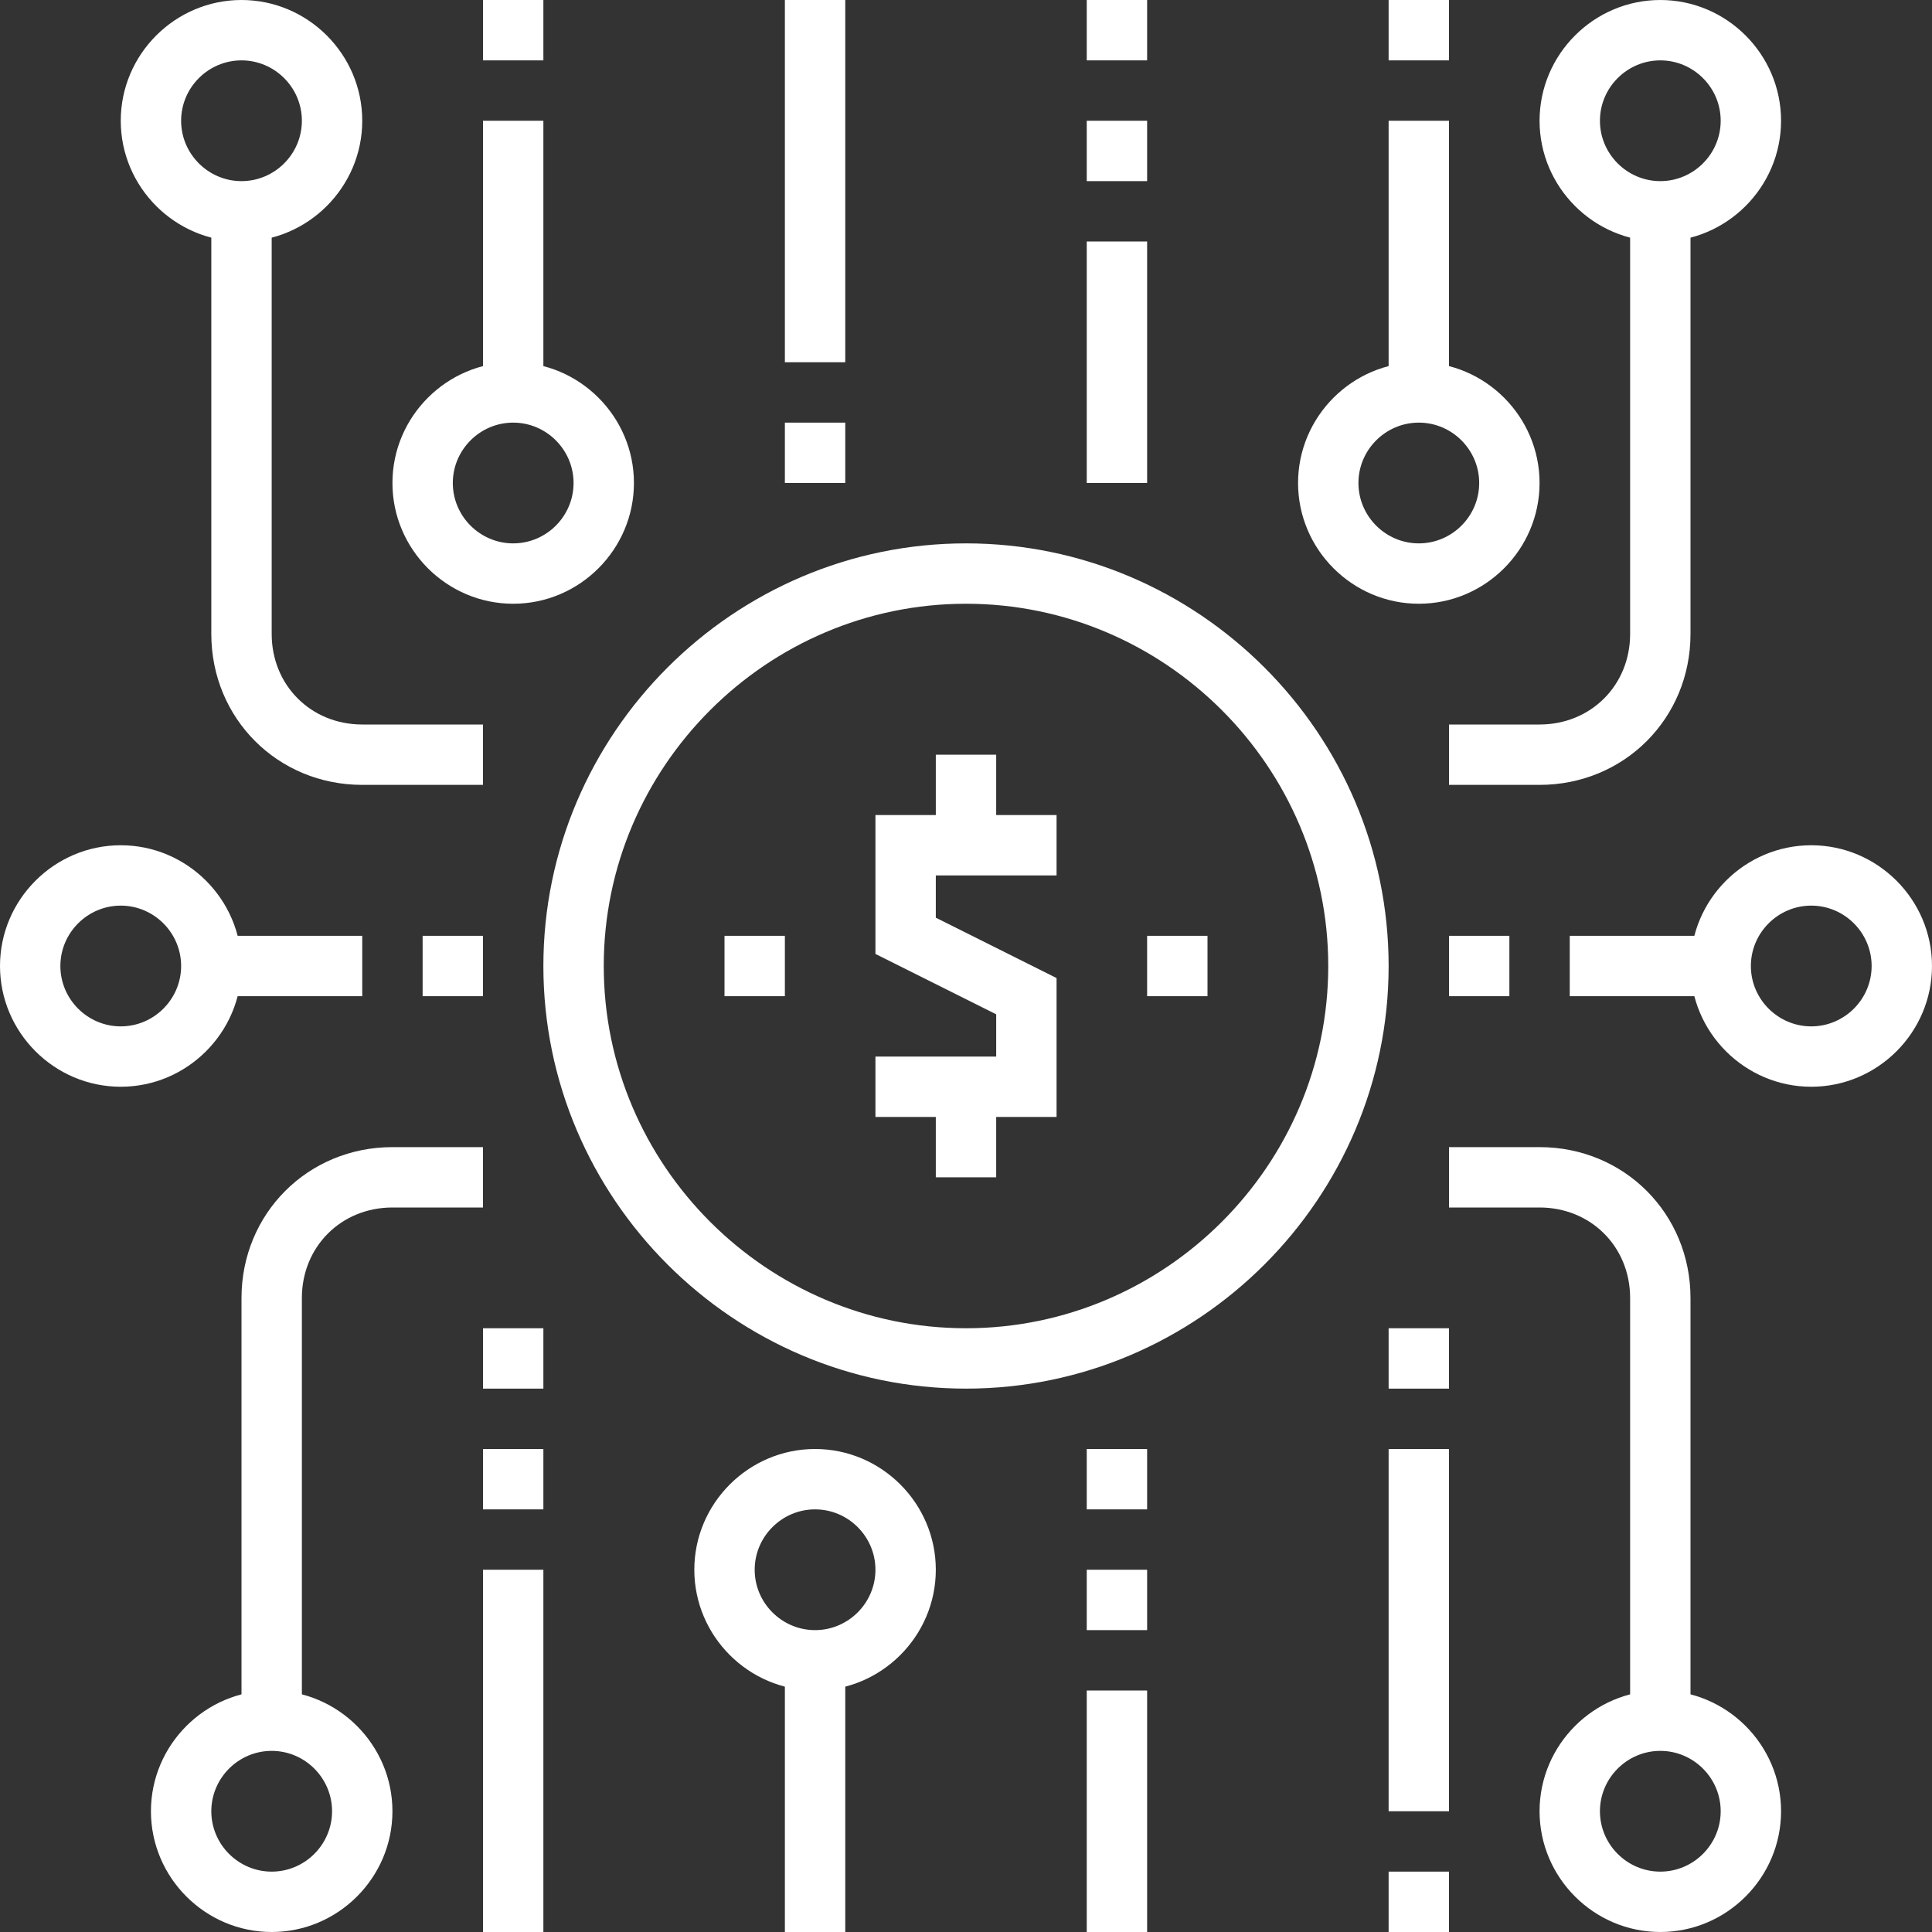
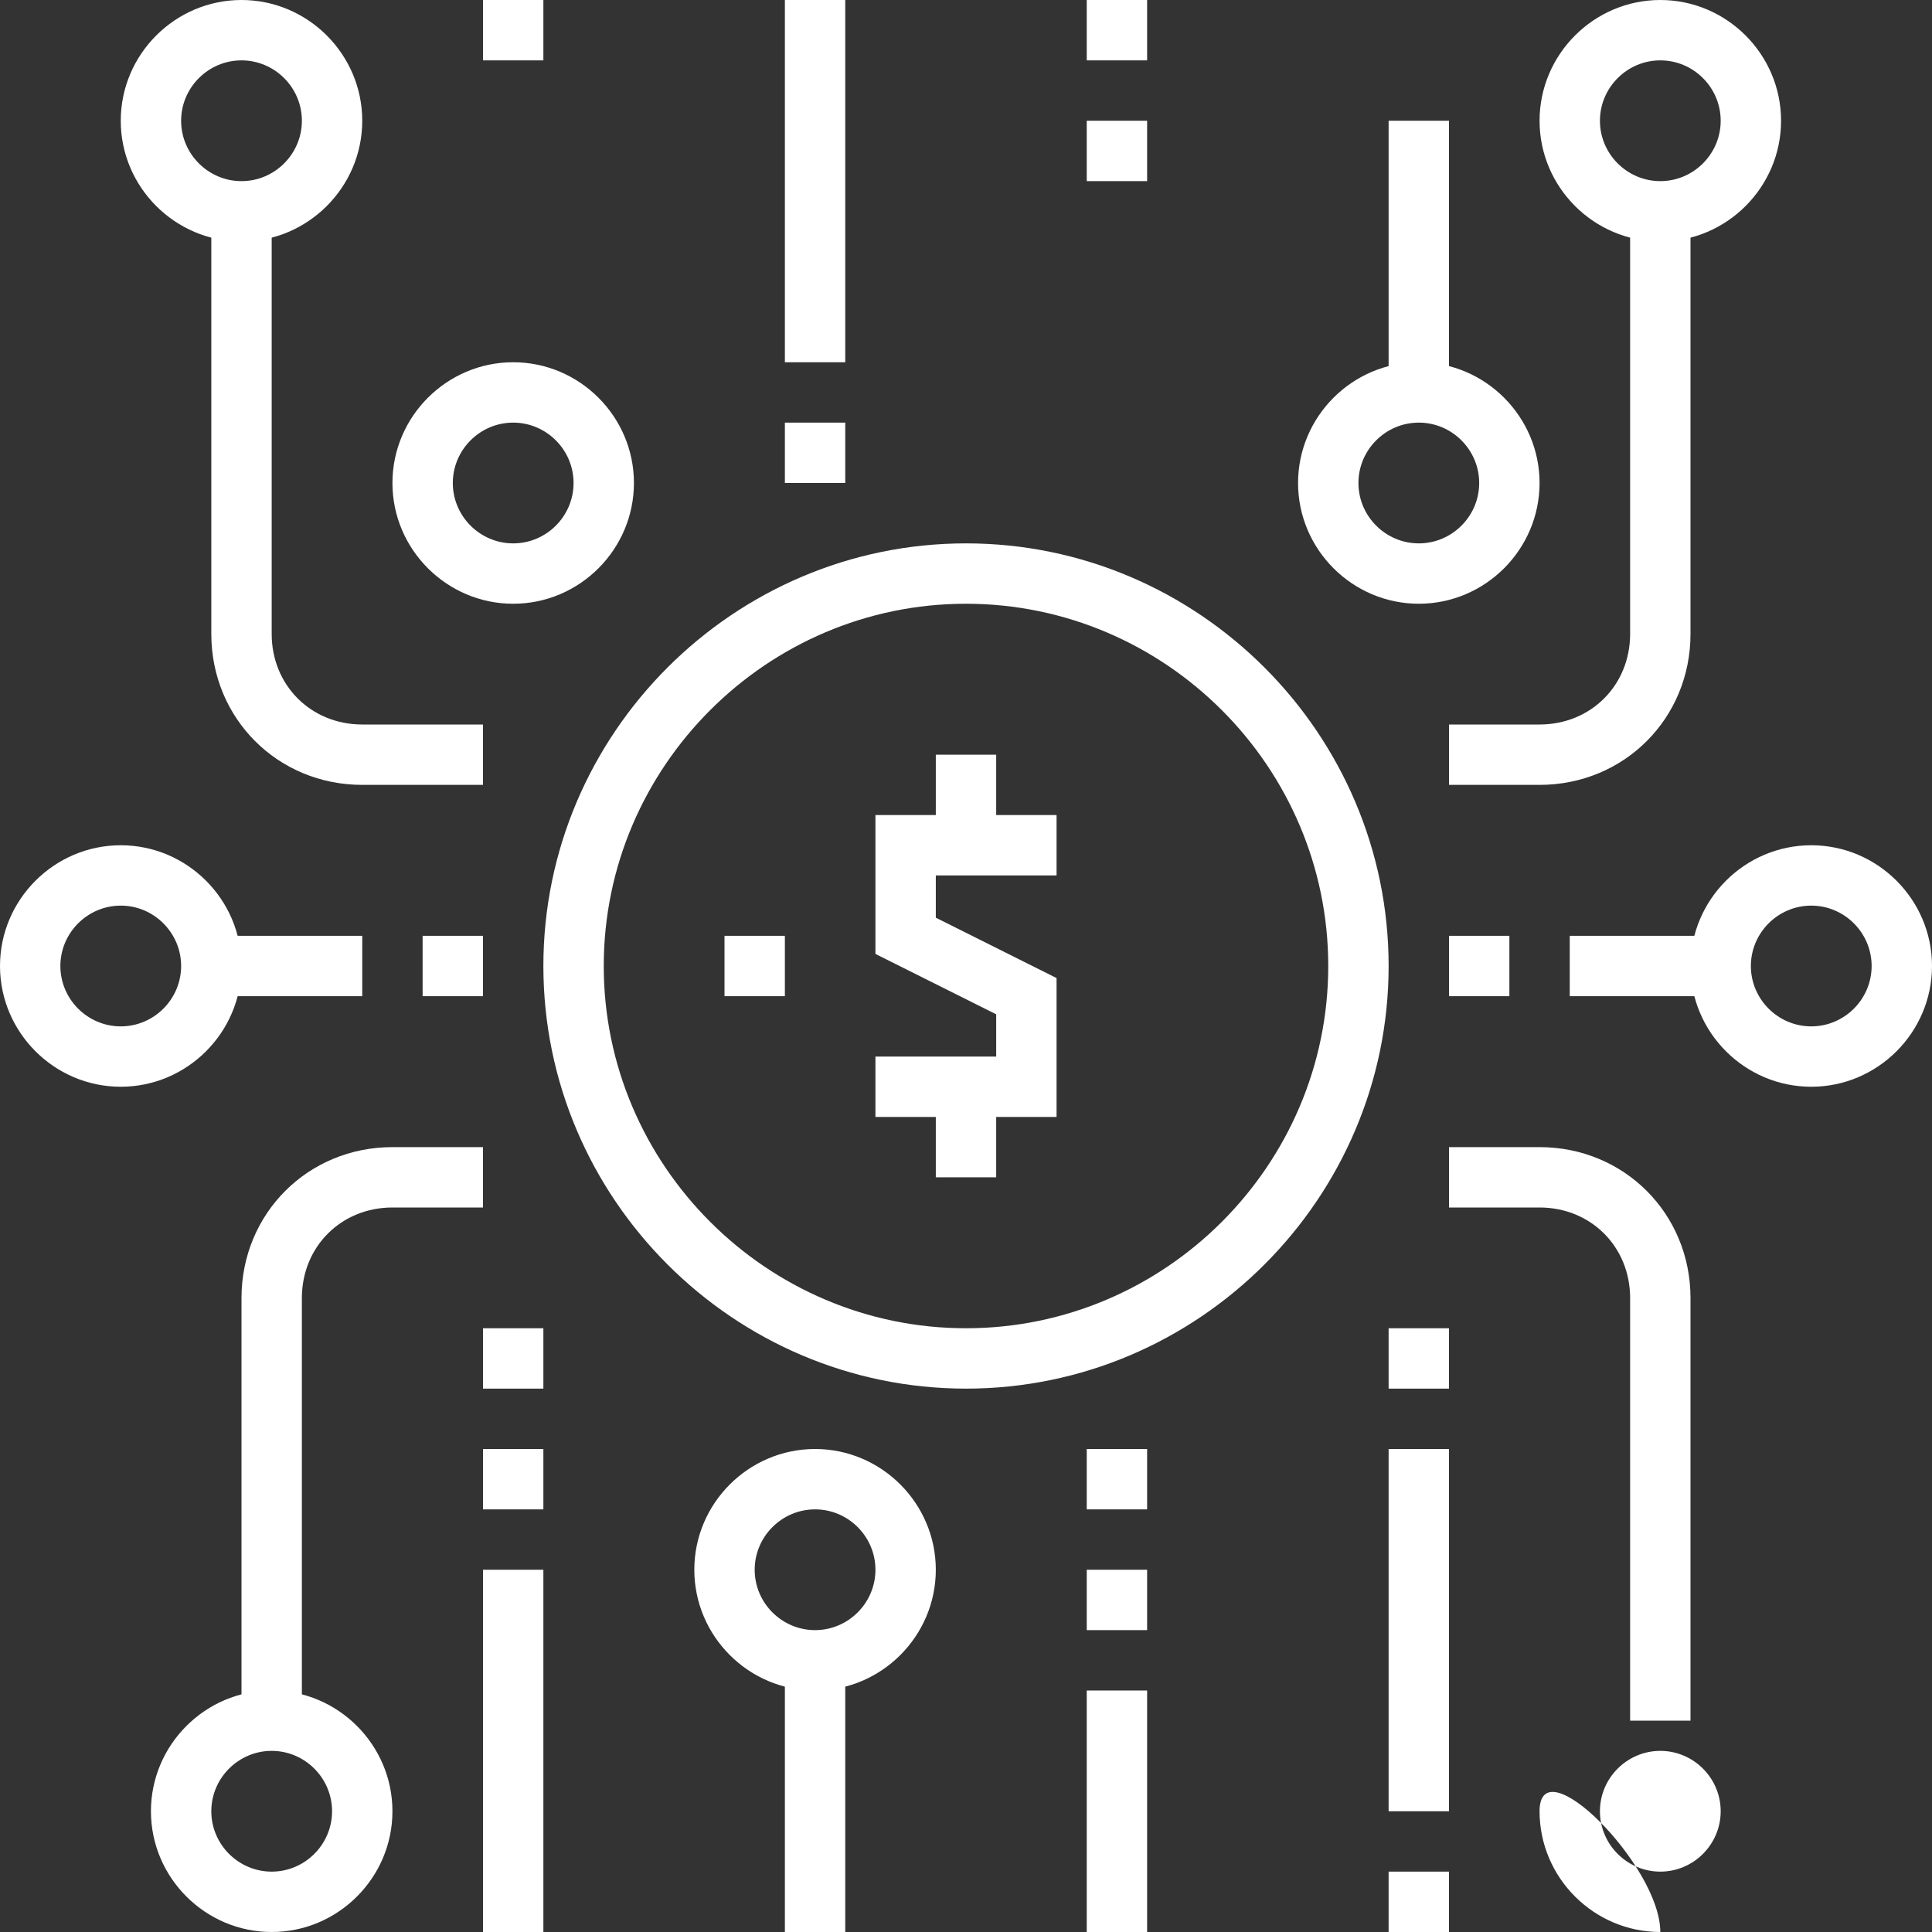
<svg xmlns="http://www.w3.org/2000/svg" version="1.1" id="Layer_1" x="0px" y="0px" viewBox="0 0 64 64" style="enable-background:new 0 0 64 64;" xml:space="preserve">
  <rect x="0" y="0" width="64" height="64" fill="#333333" stroke="none" />
  <style type="text/css">
	.st0{fill:#FFFFFF;}
</style>
  <g id="Layer_2_1_">
    <g id="icons">
      <rect x="7" y="31" class="st0" width="5" height="2" />
      <path class="st0" d="M4,36c-2.2,0-4-1.8-4-4s1.8-4,4-4s4,1.8,4,4S6.2,36,4,36z M4,30c-1.1,0-2,0.9-2,2c0,1.1,0.9,2,2,2s2-0.9,2-2    C6,30.9,5.1,30,4,30z" />
      <rect x="52" y="31" class="st0" width="5" height="2" />
      <path class="st0" d="M60,36c-2.2,0-4-1.8-4-4s1.8-4,4-4s4,1.8,4,4S62.2,36,60,36z M60,30c-1.1,0-2,0.9-2,2c0,1.1,0.9,2,2,2    s2-0.9,2-2C62,30.9,61.1,30,60,30z" />
      <path class="st0" d="M56,57h-2V43c0-1.7-1.3-3-3-3h-3v-2h3c2.8,0,5,2.2,5,5V57z" />
-       <path class="st0" d="M55,64c-2.2,0-4-1.8-4-4s1.8-4,4-4s4,1.8,4,4S57.2,64,55,64z M55,58c-1.1,0-2,0.9-2,2s0.9,2,2,2s2-0.9,2-2    S56.1,58,55,58z" />
+       <path class="st0" d="M55,64c-2.2,0-4-1.8-4-4s4,1.8,4,4S57.2,64,55,64z M55,58c-1.1,0-2,0.9-2,2s0.9,2,2,2s2-0.9,2-2    S56.1,58,55,58z" />
      <path class="st0" d="M10,57H8V43c0-2.8,2.2-5,5-5h3v2h-3c-1.7,0-3,1.3-3,3V57z" />
      <path class="st0" d="M9,64c-2.2,0-4-1.8-4-4s1.8-4,4-4s4,1.8,4,4S11.2,64,9,64z M9,58c-1.1,0-2,0.9-2,2s0.9,2,2,2s2-0.9,2-2    S10.1,58,9,58z" />
      <path class="st0" d="M51,26h-3v-2h3c1.7,0,3-1.3,3-3V7h2v14C56,23.8,53.8,26,51,26z" />
      <path class="st0" d="M55,8c-2.2,0-4-1.8-4-4s1.8-4,4-4s4,1.8,4,4S57.2,8,55,8z M55,2c-1.1,0-2,0.9-2,2s0.9,2,2,2s2-0.9,2-2    S56.1,2,55,2z" />
      <path class="st0" d="M16,26h-4c-2.8,0-5-2.2-5-5V7h2v14c0,1.7,1.3,3,3,3h4V26z" />
      <path class="st0" d="M8,8C5.8,8,4,6.2,4,4s1.8-4,4-4s4,1.8,4,4S10.2,8,8,8z M8,2C6.9,2,6,2.9,6,4s0.9,2,2,2s2-0.9,2-2S9.1,2,8,2z" />
      <path class="st0" d="M27,56c-2.2,0-4-1.8-4-4s1.8-4,4-4s4,1.8,4,4S29.2,56,27,56z M27,50c-1.1,0-2,0.9-2,2s0.9,2,2,2s2-0.9,2-2    S28.1,50,27,50z" />
      <rect x="26" y="55" class="st0" width="2" height="9" />
      <rect x="16" y="52" class="st0" width="2" height="12" />
      <rect x="36" y="56" class="st0" width="2" height="8" />
      <rect x="46" y="48" class="st0" width="2" height="12" />
      <path class="st0" d="M17,20c-2.2,0-4-1.8-4-4s1.8-4,4-4s4,1.8,4,4S19.2,20,17,20z M17,14c-1.1,0-2,0.9-2,2s0.9,2,2,2s2-0.9,2-2    S18.1,14,17,14z" />
      <rect x="26" class="st0" width="2" height="12" />
-       <rect x="16" y="4" class="st0" width="2" height="9" />
-       <rect x="36" y="8" class="st0" width="2" height="8" />
      <path class="st0" d="M47,20c-2.2,0-4-1.8-4-4s1.8-4,4-4s4,1.8,4,4S49.2,20,47,20z M47,14c-1.1,0-2,0.9-2,2s0.9,2,2,2s2-0.9,2-2    S48.1,14,47,14z" />
      <rect x="46" y="4" class="st0" width="2" height="9" />
      <rect x="48" y="31" class="st0" width="2" height="2" />
      <rect x="14" y="31" class="st0" width="2" height="2" />
      <path class="st0" d="M32,46c-7.7,0-14-6.3-14-14s6.3-14,14-14s14,6.3,14,14S39.7,46,32,46z M32,20c-6.6,0-12,5.4-12,12    s5.4,12,12,12s12-5.4,12-12S38.6,20,32,20z" />
      <rect x="24" y="31" class="st0" width="2" height="2" />
-       <rect x="38" y="31" class="st0" width="2" height="2" />
      <polygon class="st0" points="35,37 29,37 29,35 33,35 33,33.6 29,31.6 29,27 35,27 35,29 31,29 31,30.4 35,32.4   " />
      <rect x="31" y="36" class="st0" width="2" height="3" />
      <rect x="31" y="25" class="st0" width="2" height="3" />
      <rect x="46" y="62" class="st0" width="2" height="2" />
-       <rect x="46" class="st0" width="2" height="2" />
      <rect x="36" class="st0" width="2" height="2" />
      <rect x="36" y="4" class="st0" width="2" height="2" />
      <rect x="16" class="st0" width="2" height="2" />
      <rect x="16" y="44" class="st0" width="2" height="2" />
      <rect x="16" y="48" class="st0" width="2" height="2" />
      <rect x="36" y="52" class="st0" width="2" height="2" />
      <rect x="36" y="48" class="st0" width="2" height="2" />
      <rect x="46" y="44" class="st0" width="2" height="2" />
      <rect x="26" y="14" class="st0" width="2" height="2" />
    </g>
  </g>
</svg>